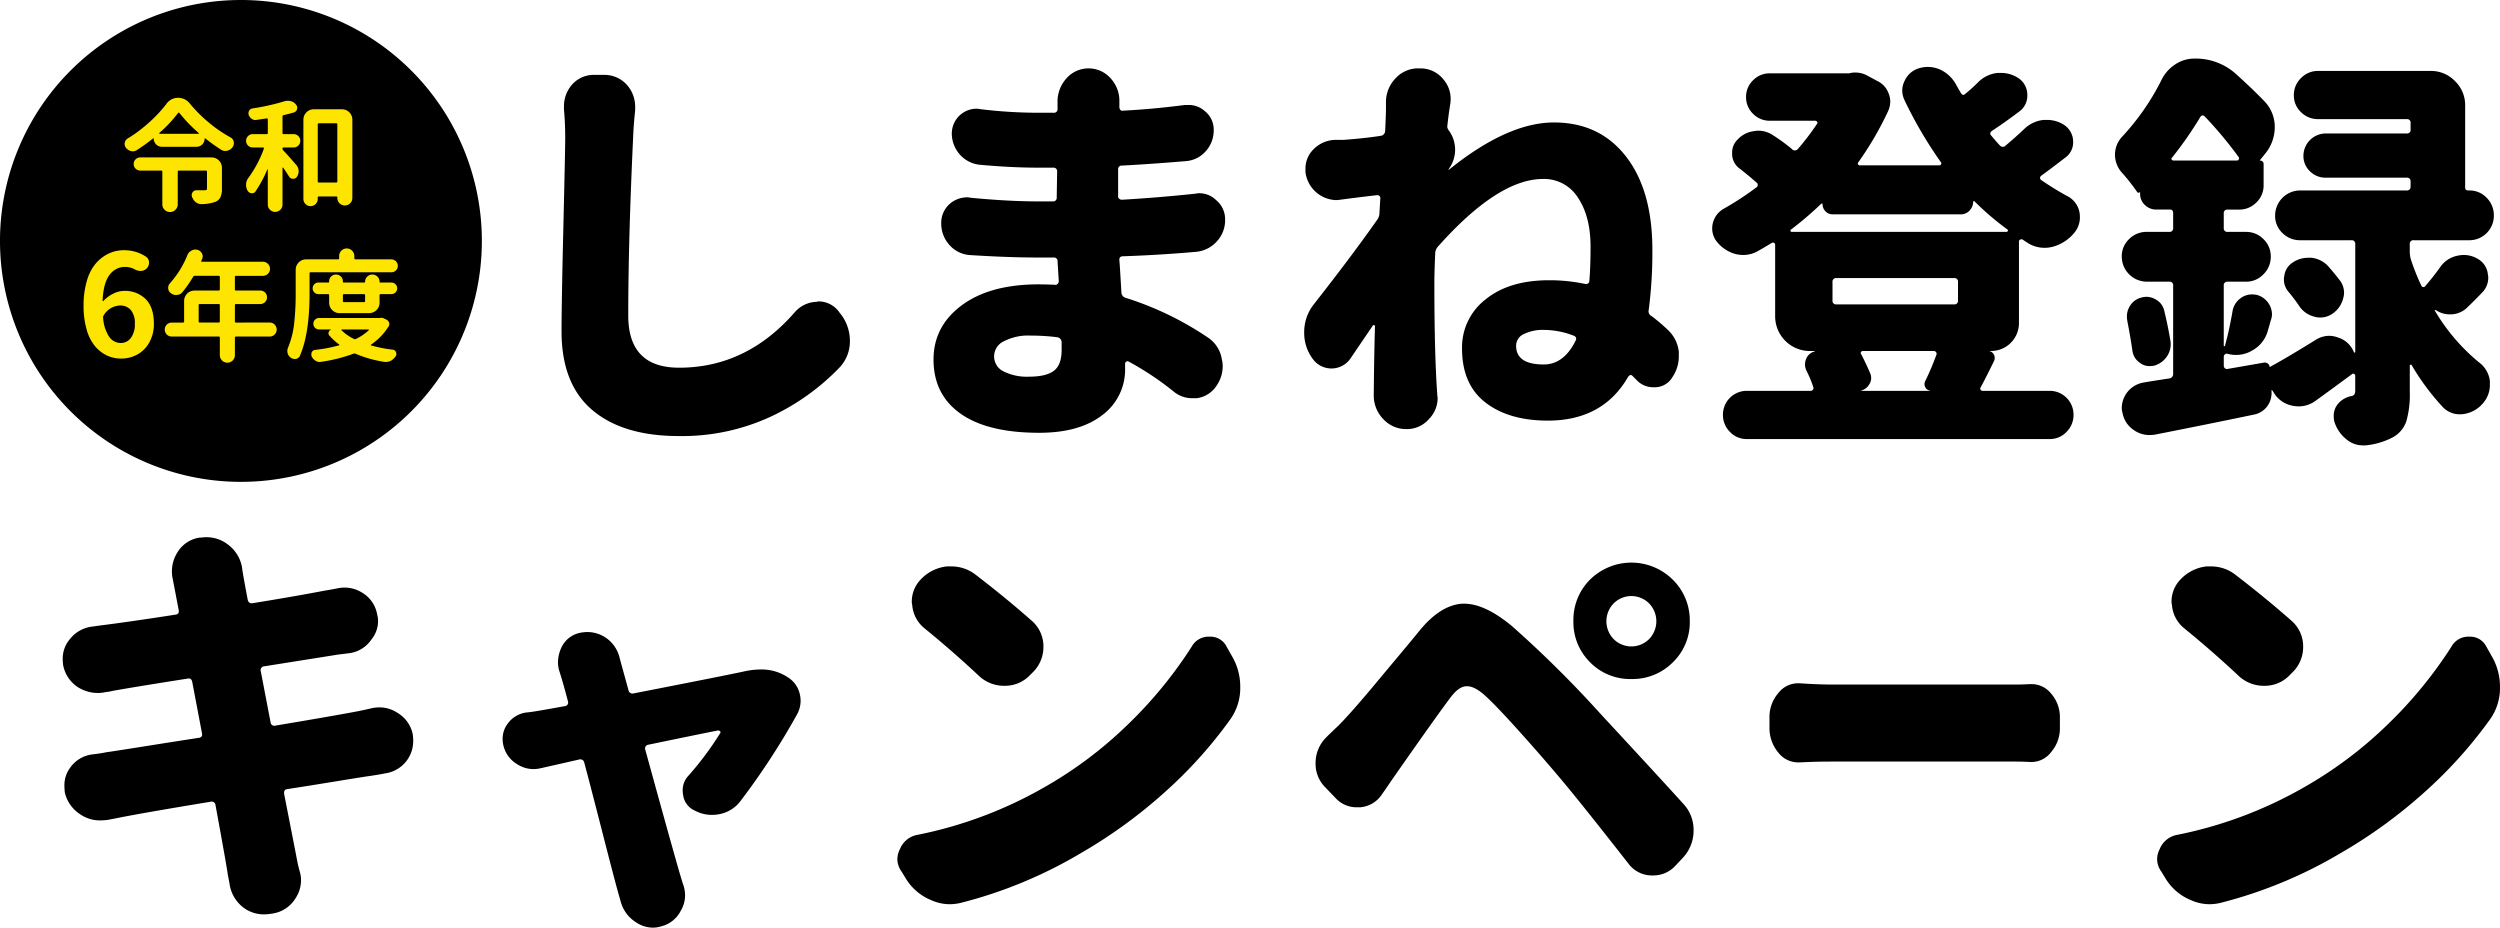
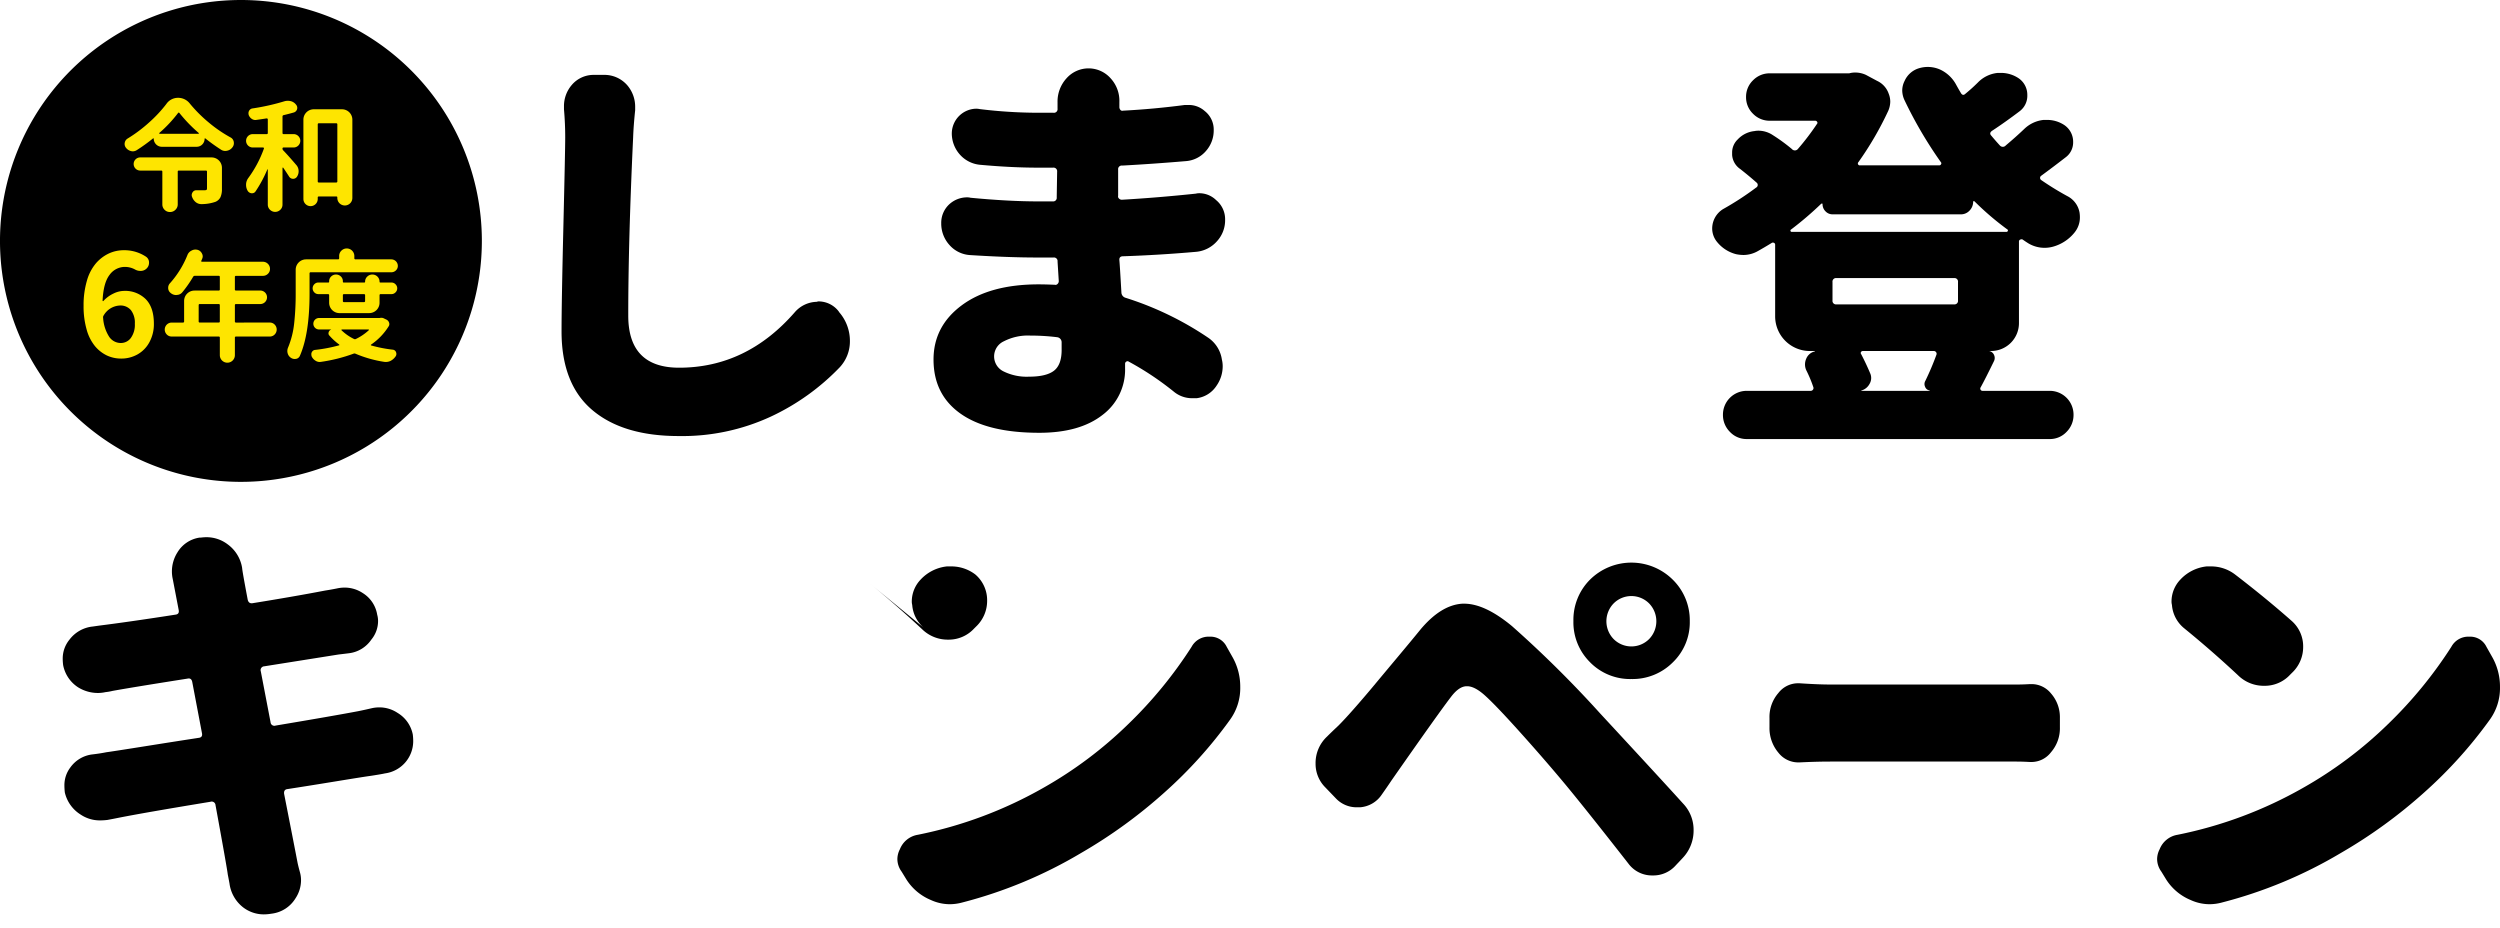
<svg xmlns="http://www.w3.org/2000/svg" width="650" height="241.188" viewBox="0 0 650 241.188">
  <defs>
    <clipPath id="clip-path">
      <rect id="長方形_523" data-name="長方形 523" width="650" height="241.188" fill="none" />
    </clipPath>
    <clipPath id="clip-path-2">
      <rect id="長方形_527" data-name="長方形 527" width="125.283" height="125.283" fill="none" />
    </clipPath>
  </defs>
  <g id="グループ_1180" data-name="グループ 1180" clip-path="url(#clip-path)">
    <path id="パス_1322" data-name="パス 1322" d="M66.7,17.8v-.846a8.4,8.4,0,0,1,2.009-5.5,7.428,7.428,0,0,1,5.816-2.643h2.537A7.846,7.846,0,0,1,83.2,11.56a8.559,8.559,0,0,1,2.009,5.6v.846q-.424,4.021-.528,7.085-1.27,27.072-1.268,46.316,0,13.538,13.217,13.535,17.552,0,30.138-14.488a7.788,7.788,0,0,1,5.71-2.643.834.834,0,0,1,.316-.106,6.614,6.614,0,0,1,5.288,2.537l.212.318a11.358,11.358,0,0,1,2.749,7.507,9.88,9.88,0,0,1-2.645,6.769,59.975,59.975,0,0,1-17.871,12.8,54.8,54.8,0,0,1-24,5.076q-14.489,0-22.47-6.769T66.069,75.535q0-7.508.475-27.283T67.021,25.1q0-3.7-.318-7.3" transform="translate(79.934 10.66)" />
    <path id="パス_1323" data-name="パス 1323" d="M181.21,78.047a8.31,8.31,0,0,1,3.6,5.71,7.059,7.059,0,0,1,.21,1.693,8.812,8.812,0,0,1-1.587,5.076,7.229,7.229,0,0,1-5.18,3.277h-1.165a7.421,7.421,0,0,1-4.758-1.691,77.149,77.149,0,0,0-11.739-7.825.527.527,0,0,0-.634,0,.622.622,0,0,0-.316.528v1.162a14.7,14.7,0,0,1-5.922,12.214q-5.924,4.6-16.39,4.6-13.432,0-20.461-4.97t-7.032-14.066q0-8.668,7.35-14.117T137.221,64.2q1.584,0,4.124.106a.731.731,0,0,0,.738-.212,1.013,1.013,0,0,0,.318-.74l-.318-5.076a.934.934,0,0,0-1.054-1.056H136.9q-7.511,0-17.555-.634a7.758,7.758,0,0,1-5.39-2.645,8.275,8.275,0,0,1-2.115-5.6,6.552,6.552,0,0,1,2.219-5.076,6.883,6.883,0,0,1,4.546-1.691,3.5,3.5,0,0,1,.849.106q9.938.951,17.657.95h3.7a.933.933,0,0,0,1.056-1.056l.108-6.663a.938.938,0,0,0-1.061-1.056H136.9q-6.769,0-14.908-.74a7.991,7.991,0,0,1-5.29-2.645,8.275,8.275,0,0,1-2.115-5.6,6.47,6.47,0,0,1,6.344-6.344,5.073,5.073,0,0,1,.952.106,127.419,127.419,0,0,0,14.912.952h4.23a.935.935,0,0,0,1.054-1.059V16.82a8.945,8.945,0,0,1,2.327-6.185,7.656,7.656,0,0,1,11.527.053,8.615,8.615,0,0,1,2.223,6.132v1.271a1.117,1.117,0,0,0,.263.74.628.628,0,0,0,.689.21q8.028-.421,16.07-1.481h.952a6.2,6.2,0,0,1,4.23,1.587,6.113,6.113,0,0,1,2.325,4.97,8.012,8.012,0,0,1-2.007,5.394,7.593,7.593,0,0,1-5.182,2.643q-8.781.743-16.6,1.162a.936.936,0,0,0-1.059,1.059v6.767a.732.732,0,0,0,.212.74,1.013,1.013,0,0,0,.74.318q9.2-.527,19.248-1.587a3.548,3.548,0,0,1,.844-.106,6.276,6.276,0,0,1,4.442,1.8,6.423,6.423,0,0,1,2.325,5.074,8.041,8.041,0,0,1-2.115,5.606,8.2,8.2,0,0,1-5.392,2.749q-9.623.849-19.031,1.162c-.709,0-1.025.354-.952,1.059q.1.951.526,8.353a1.482,1.482,0,0,0,1.059,1.375A82.6,82.6,0,0,1,181.21,78.047M143.143,81.22V79.211a1.326,1.326,0,0,0-1.162-1.268A56.631,56.631,0,0,0,135,77.518,13.641,13.641,0,0,0,128.125,79a4.323,4.323,0,0,0-.1,7.825,13.579,13.579,0,0,0,6.66,1.375q4.442,0,6.451-1.534t2.011-5.445" transform="translate(132.881 9.733)" />
-     <path id="パス_1324" data-name="パス 1324" d="M190.674,22.849a1.577,1.577,0,0,0,.318,1.271,8.436,8.436,0,0,1,.21,9.834,1.235,1.235,0,0,1-.21.316c-.071,0-.071.038,0,.106s.106.071.106,0q15.222-12.265,27.281-12.267,11.844,0,18.717,8.831t6.87,24.269a116.285,116.285,0,0,1-.95,15.65,1.359,1.359,0,0,0,.742,1.587,48.2,48.2,0,0,1,4.124,3.489,9.138,9.138,0,0,1,2.959,5.816v1.162a9.506,9.506,0,0,1-1.587,5.288,5.3,5.3,0,0,1-4.44,2.749h-.528a5.867,5.867,0,0,1-4.444-1.9l-.952-.95q-.63-.739-1.266.21-6.56,11.317-20.832,11.317-10.153,0-16.231-4.707T194.479,80.9a15.724,15.724,0,0,1,6.135-12.8q6.129-4.969,16.5-4.97a44.317,44.317,0,0,1,9.3.95,1.025,1.025,0,0,0,.793-.1.686.686,0,0,0,.369-.636q.318-3.7.318-8.881,0-7.932-3.277-12.8a10.386,10.386,0,0,0-9.1-4.864q-11.632,0-27.281,17.553a2.811,2.811,0,0,0-.738,1.9q-.215,4.972-.214,7.509,0,18.613.743,28.867v.424a2.1,2.1,0,0,1,.1.634,7.7,7.7,0,0,1-2.219,5.5,7.555,7.555,0,0,1-5.925,2.643,7.988,7.988,0,0,1-5.973-2.59,8.751,8.751,0,0,1-2.486-6.291q.1-10.574.32-17.871a.256.256,0,0,0-.214-.265.326.326,0,0,0-.318.053q-.63.951-5.812,8.565a6,6,0,0,1-9.944,0,11.174,11.174,0,0,1-2.115-6.66,11.648,11.648,0,0,1,2.435-7.3q10.044-12.8,16.5-21.995a3.111,3.111,0,0,0,.634-1.9l.21-3.6a.738.738,0,0,0-.21-.74.748.748,0,0,0-.742-.21q-3.8.424-9.412,1.162a7.048,7.048,0,0,1-1.162.106,8.289,8.289,0,0,1-7.929-7.3v-.846a7.062,7.062,0,0,1,1.9-4.864,8.261,8.261,0,0,1,5.6-2.643H163.6q5.708-.421,9.73-1.059a1.323,1.323,0,0,0,1.162-1.268q.205-4.226.21-6.026V16.929a8.839,8.839,0,0,1,2.539-6.347,7.89,7.89,0,0,1,5.92-2.537h.636a7.626,7.626,0,0,1,5.92,2.961,7.693,7.693,0,0,1,1.8,4.97,8.324,8.324,0,0,1-.106,1.375q-.421,2.539-.738,5.5m25.062,62.179q5.178,0,8.247-6.132.53-.955-.528-1.375a21.7,21.7,0,0,0-7.719-1.481A11.2,11.2,0,0,0,210.6,77.1a3.321,3.321,0,0,0-2.062,3.067q0,4.866,7.193,4.864" transform="translate(185.651 9.733)" />
    <path id="パス_1325" data-name="パス 1325" d="M282.141,52.728a.785.785,0,0,0-.621.051.5.5,0,0,0-.312.466V74.48a7.251,7.251,0,0,1-7.25,7.253h-.519a1.735,1.735,0,0,1,1.295,1.034,1.87,1.87,0,0,1-.051,1.657q-2.174,4.455-3.419,6.733a.584.584,0,0,0,.517.933h17.4a6.187,6.187,0,0,1,6.216,6.216,6.174,6.174,0,0,1-1.812,4.453,5.912,5.912,0,0,1-4.4,1.865H210.458a5.908,5.908,0,0,1-4.4-1.865,6.165,6.165,0,0,1-1.812-4.453,6.187,6.187,0,0,1,6.214-6.216h16.574a.7.7,0,0,0,.623-.312.687.687,0,0,0,.1-.621,34.172,34.172,0,0,0-1.863-4.455,3.647,3.647,0,0,1,0-2.95,3.144,3.144,0,0,1,2.278-1.918.092.092,0,0,0-.1-.1h-1.242a9.02,9.02,0,0,1-9.012-9.014V54.074a.5.5,0,0,0-.312-.466.583.583,0,0,0-.621.051q-1.866,1.144-3.523,2.073a7.636,7.636,0,0,1-3.73,1.036,9.948,9.948,0,0,1-1.967-.208,9.308,9.308,0,0,1-4.972-3.211,5.49,5.49,0,0,1-1.244-3.523,5.946,5.946,0,0,1,2.8-4.972,76.585,76.585,0,0,0,8.6-5.593.781.781,0,0,0,.1-1.348q-1.863-1.654-4.245-3.52a4.823,4.823,0,0,1-2.073-3.626v-.621a4.673,4.673,0,0,1,1.45-3.419,6.932,6.932,0,0,1,4.351-2.174,5.3,5.3,0,0,1,1.036-.1,6.762,6.762,0,0,1,3.728,1.138,46.915,46.915,0,0,1,4.972,3.626,1.012,1.012,0,0,0,1.554,0,64.9,64.9,0,0,0,4.972-6.526.411.411,0,0,0,.053-.519.581.581,0,0,0-.57-.309H216.466a5.991,5.991,0,0,1-4.4-1.814,5.924,5.924,0,0,1-1.812-4.349,5.932,5.932,0,0,1,1.812-4.351,6,6,0,0,1,4.4-1.812H237.08a5.592,5.592,0,0,1,1.554-.208,6.616,6.616,0,0,1,2.8.621l2.9,1.554a5.7,5.7,0,0,1,3,3.315,5.6,5.6,0,0,1,.413,2.073,6.194,6.194,0,0,1-.517,2.382,84.108,84.108,0,0,1-7.77,13.363.467.467,0,0,0-.1.517.48.48,0,0,0,.519.312h20.613a.5.5,0,0,0,.466-.312.408.408,0,0,0-.053-.517,109.131,109.131,0,0,1-9.425-16.057,6.154,6.154,0,0,1-.621-2.59,5.5,5.5,0,0,1,.621-2.486,5.942,5.942,0,0,1,3.832-3.315A7.891,7.891,0,0,1,260.8,8.6a9.043,9.043,0,0,1,4.04,3.832q.62,1.14,1.242,2.174.52.935,1.244.208a42.747,42.747,0,0,0,3.211-2.9,8.325,8.325,0,0,1,5.18-2.486h.829a8.237,8.237,0,0,1,4.661,1.45,5.212,5.212,0,0,1,2.174,4.351,5.017,5.017,0,0,1-1.967,4.143q-3.832,2.9-7.149,5.076c-.621.413-.689.864-.206,1.346q1.034,1.243,2.174,2.486a1.012,1.012,0,0,0,1.554,0q2.589-2.174,4.764-4.247a8.509,8.509,0,0,1,5.076-2.382h.933A8.051,8.051,0,0,1,293.018,23a5.234,5.234,0,0,1,2.278,4.455,4.805,4.805,0,0,1-1.969,3.936q-3.209,2.486-6.318,4.767a.675.675,0,0,0,0,1.138,76.358,76.358,0,0,0,6.733,4.143,5.971,5.971,0,0,1,3.211,4.247,8.281,8.281,0,0,1,.1,1.346,6.181,6.181,0,0,1-1.348,3.834,10.879,10.879,0,0,1-5.593,3.728,8.227,8.227,0,0,1-6.422-.829c-.552-.345-1.072-.689-1.554-1.034M232.729,46.2a2.489,2.489,0,0,1-1.812-.776,2.606,2.606,0,0,1-.776-1.916.092.092,0,0,0-.1-.1h-.208a87.3,87.3,0,0,1-7.871,6.733.3.3,0,0,0-.157.362.32.32,0,0,0,.362.259H278q.205,0,.312-.259c.066-.172.033-.294-.1-.362a74.151,74.151,0,0,1-8.6-7.354H269.4a.092.092,0,0,0-.1.1,3.268,3.268,0,0,1-.933,2.331,3.016,3.016,0,0,1-2.278.983Zm32.631,17.61a.917.917,0,0,0-1.036-1.036H233.765a.917.917,0,0,0-1.036,1.036v4.764a.916.916,0,0,0,1.036,1.036h30.558a.916.916,0,0,0,1.036-1.036Zm-7.354,28.28v-.1a1.434,1.434,0,0,1-1.191-.933,1.642,1.642,0,0,1,.051-1.554,72.109,72.109,0,0,0,2.9-6.837.69.69,0,0,0-.1-.621.7.7,0,0,0-.621-.309H240.706a.61.61,0,0,0-.57.259.5.5,0,0,0,.051.57q1.346,2.589,2.384,5.074a2.989,2.989,0,0,1-.208,2.643,3.483,3.483,0,0,1-2.073,1.708c-.069,0-.1.018-.1.053s.035.051.1.051Z" transform="translate(243.721 9.528)" />
-     <path id="パス_1326" data-name="パス 1326" d="M340.512,71.528a6.309,6.309,0,0,1-4.04,1.865h-.623a6.26,6.26,0,0,1-3.624-1.138.308.308,0,0,0-.208.1c-.068.071-.068.1,0,.1a50.817,50.817,0,0,0,11.394,13.363,7.1,7.1,0,0,1,2.9,4.868v1.14a7.019,7.019,0,0,1-1.452,4.247,8.06,8.06,0,0,1-5.178,3.211,7.624,7.624,0,0,1-1.244.1,6.025,6.025,0,0,1-4.247-1.761,61.476,61.476,0,0,1-8.183-10.981.25.25,0,0,0-.309-.155.245.245,0,0,0-.208.259v6.837a25.378,25.378,0,0,1-.882,7.562,7.508,7.508,0,0,1-3.573,4.245,19.3,19.3,0,0,1-7.043,2.073h-.725a6.6,6.6,0,0,1-4.351-1.657,9.314,9.314,0,0,1-3.107-4.764,9.332,9.332,0,0,1-.1-1.348,4.828,4.828,0,0,1,.933-2.8,5.974,5.974,0,0,1,3.832-2.278q.829-.209.829-1.348V89.346a.5.5,0,0,0-.312-.466.41.41,0,0,0-.517.051q-5.178,3.835-9.633,7.045a7.384,7.384,0,0,1-4.247,1.346,8.194,8.194,0,0,1-1.761-.206,7.228,7.228,0,0,1-4.868-3.626l-.208-.312a.169.169,0,0,0-.208-.051c-.069.035-.069.086,0,.155V93.8a5.81,5.81,0,0,1-1.138,3.52,5.676,5.676,0,0,1-3.626,2.177q-10.876,2.277-25.586,5.178a10.34,10.34,0,0,1-1.45.1,6.983,6.983,0,0,1-3.938-1.242,6.794,6.794,0,0,1-3-4.455,5.224,5.224,0,0,1-.208-1.45,6.788,6.788,0,0,1,5.8-6.526q1.14-.209,3.472-.57t3.054-.466a1.153,1.153,0,0,0,1.036-1.242V65.935a.917.917,0,0,0-1.036-1.036h-5.8a6.542,6.542,0,0,1-6.526-6.526,6.114,6.114,0,0,1,1.916-4.557,6.371,6.371,0,0,1,4.61-1.865h5.8a.916.916,0,0,0,1.036-1.036V47.083q0-.931-.829-.933h-3.522a4.186,4.186,0,0,1-3-1.191,3.922,3.922,0,0,1-1.244-2.952v-.415q-.517.414-.829-.1a50.984,50.984,0,0,0-3.832-4.871,6.916,6.916,0,0,1-1.865-4.764,6.794,6.794,0,0,1,1.865-4.661,62.774,62.774,0,0,0,10.152-14.6,10.16,10.16,0,0,1,3.573-4.143,8.884,8.884,0,0,1,5.025-1.556,15.6,15.6,0,0,1,10.875,4.042q4.143,3.729,7.354,7.043a9.589,9.589,0,0,1,2.694,6.733,10.84,10.84,0,0,1-2.694,7.147l-1.242,1.554a.917.917,0,0,1,1.036,1.036v5.388a6.08,6.08,0,0,1-1.865,4.453,6.2,6.2,0,0,1-4.559,1.865h-2.9a.916.916,0,0,0-1.036,1.036v3.728a.915.915,0,0,0,1.036,1.036h4.764a6.248,6.248,0,0,1,4.506,1.865,6.114,6.114,0,0,1,1.916,4.557,6.283,6.283,0,0,1-1.916,4.61,6.159,6.159,0,0,1-4.506,1.916h-4.764a.916.916,0,0,0-1.036,1.036V81.576c0,.069.053.1.157.1s.155-.035.155-.1q1.14-4.14,1.967-9.012a5.217,5.217,0,0,1,2.177-3.419,4.849,4.849,0,0,1,2.8-.933,7.622,7.622,0,0,1,1.244.1,5.329,5.329,0,0,1,4.04,5.076,4.425,4.425,0,0,1-.312,1.554q-.308,1.14-.829,2.9a8.288,8.288,0,0,1-4.04,4.972,8.131,8.131,0,0,1-4.143,1.138,8.6,8.6,0,0,1-2.278-.309.626.626,0,0,0-.621.155.74.74,0,0,0-.312.57v2.382a.835.835,0,0,0,.312.674.779.779,0,0,0,.725.155l9.529-1.657a1.491,1.491,0,0,1,.882.259,1.2,1.2,0,0,1,.466.778c0,.139.033.172.1.1q4.558-2.486,11.911-7.045a6.55,6.55,0,0,1,3.523-1.036,6.371,6.371,0,0,1,2.177.415,6.508,6.508,0,0,1,4.245,3.936c.208,0,.312-.033.312-.1V55.162a.916.916,0,0,0-1.036-1.036H297a6.378,6.378,0,0,1-4.61-1.863,6.119,6.119,0,0,1-1.916-4.559A6.542,6.542,0,0,1,297,41.178h27.659a.916.916,0,0,0,1.036-1.036V38.9a.917.917,0,0,0-1.036-1.036H303.634a5.665,5.665,0,0,1-4.09-1.657,5.411,5.411,0,0,1-1.71-4.04,5.836,5.836,0,0,1,5.8-5.8h21.029a.916.916,0,0,0,1.036-1.036V23.672a.917.917,0,0,0-1.036-1.036h-23a6.162,6.162,0,0,1-4.455-1.812,5.912,5.912,0,0,1-1.865-4.4,6.089,6.089,0,0,1,1.865-4.455,6.079,6.079,0,0,1,4.455-1.863h29.21a8.682,8.682,0,0,1,6.371,2.641,8.684,8.684,0,0,1,2.643,6.371V40.453q0,.726.829.725h.206a6.119,6.119,0,0,1,4.559,1.916,6.382,6.382,0,0,1,1.863,4.61,6.361,6.361,0,0,1-6.422,6.422h-14.4a.916.916,0,0,0-1.036,1.036v1.969A7.154,7.154,0,0,0,325.8,59.2a56.608,56.608,0,0,0,2.692,6.733.525.525,0,0,0,.466.362.542.542,0,0,0,.57-.259q1.969-2.277,3.832-4.868a7.149,7.149,0,0,1,4.455-3.005,8.192,8.192,0,0,1,1.761-.206,7.068,7.068,0,0,1,3.624,1.034,5.126,5.126,0,0,1,2.59,4.042,3.323,3.323,0,0,1,.1.829,5.432,5.432,0,0,1-1.554,3.832q-2.175,2.281-3.832,3.832m-88.465,3.523a5.864,5.864,0,0,1-.1-1.14,5.064,5.064,0,0,1,.725-2.588,4.766,4.766,0,0,1,3-2.281,4.951,4.951,0,0,1,1.346-.206,4.891,4.891,0,0,1,2.486.725,4.4,4.4,0,0,1,2.177,3q.931,3.832,1.554,7.562a5.32,5.32,0,0,1,.1,1.036,5.644,5.644,0,0,1-.933,3.107,5.937,5.937,0,0,1-3.419,2.486,7.6,7.6,0,0,1-1.242.1,4,4,0,0,1-2.384-.829,4.48,4.48,0,0,1-1.967-3.107q-.52-3.626-1.348-7.874m11.6-42.367a.345.345,0,0,0-.051.466.509.509,0,0,0,.466.259h16.47A.509.509,0,0,0,281,33.15a.656.656,0,0,0,.051-.57,105.019,105.019,0,0,0-8.8-10.565q-.726-.723-1.242.1a98.016,98.016,0,0,1-7.357,10.565m43.508,31.7A5.347,5.347,0,0,1,308.4,67.8a4.952,4.952,0,0,1-.206,1.346,6.789,6.789,0,0,1-2.9,4.143,5.645,5.645,0,0,1-3.107.933,5.2,5.2,0,0,1-1.45-.208,6.594,6.594,0,0,1-3.936-2.692,43.63,43.63,0,0,0-2.8-3.73,4.946,4.946,0,0,1-1.244-3.315,3.448,3.448,0,0,1,.1-.829,4.827,4.827,0,0,1,2.177-3.523,7.138,7.138,0,0,1,4.04-1.242h.829a6.955,6.955,0,0,1,4.351,2.174q1.551,1.763,2.9,3.523" transform="translate(301.056 8.336)" />
    <path id="パス_1327" data-name="パス 1327" d="M87.722,107.669a9.172,9.172,0,0,1,1.98-.221,8.538,8.538,0,0,1,4.734,1.432,8.432,8.432,0,0,1,3.962,5.613,14.305,14.305,0,0,1,.11,1.761,8.459,8.459,0,0,1-7.374,8.364c-.294.075-.88.183-1.761.329s-1.578.259-2.091.331q-1.651.222-9.025,1.43T65.82,128.692q-.991.109-.882,1.211,2.642,13.428,3.523,18.05c.146.659.331,1.394.55,2.2a7.6,7.6,0,0,1,.331,2.2,8.531,8.531,0,0,1-1.432,4.731,8.436,8.436,0,0,1-5.942,3.962l-.771.111a10.964,10.964,0,0,1-1.54.111,8.793,8.793,0,0,1-5.284-1.761,9.391,9.391,0,0,1-3.631-6.274q-.222-1.21-.442-2.311-.222-1.87-3.191-18.05a.994.994,0,0,0-1.321-.88Q28.4,134.857,21.8,136.174c-1.1.221-2.055.407-2.862.55a16.564,16.564,0,0,1-1.872.111A8.941,8.941,0,0,1,12,135.295a9.217,9.217,0,0,1-4.071-5.724,16.542,16.542,0,0,1-.11-1.872,7.61,7.61,0,0,1,1.54-4.621,8.215,8.215,0,0,1,5.834-3.412q1.87-.219,3.52-.55,1.651-.219,9.962-1.542t14.033-2.2q1.1-.106.88-1.211l-2.53-13.317c-.148-.731-.55-1.025-1.211-.88q-13.978,2.2-19.48,3.191a13.623,13.623,0,0,1-1.872.329,9.039,9.039,0,0,1-1.982.221,9.8,9.8,0,0,1-5.063-1.43,8.848,8.848,0,0,1-3.962-5.834,13.385,13.385,0,0,1-.108-1.651A7.724,7.724,0,0,1,9.137,89.84a8.665,8.665,0,0,1,6.055-3.412q.769-.109,1.54-.221,7.926-.991,19.922-2.862c.731-.073,1.025-.475.88-1.211L35.993,74.1a9.039,9.039,0,0,1-.221-1.982A9.236,9.236,0,0,1,37.2,67.167a8.094,8.094,0,0,1,5.721-3.852h.331a10.918,10.918,0,0,1,1.54-.11,9.071,9.071,0,0,1,5.5,1.872,9.414,9.414,0,0,1,3.743,6.163q0,.55,1.43,8.143.219,1.1,1.211.99,10.9-1.757,18.93-3.3,1.432-.219,3.083-.55a9.167,9.167,0,0,1,1.98-.219,8.536,8.536,0,0,1,4.734,1.43,8.134,8.134,0,0,1,3.741,5.613A6.032,6.032,0,0,1,89.372,85a7.583,7.583,0,0,1-1.761,4.844,8.221,8.221,0,0,1-5.724,3.52q-1.76.222-2.751.331L59.767,96.773a.992.992,0,0,0-.882,1.321L61.418,111.3a.989.989,0,0,0,1.319.88q15.079-2.529,21.462-3.741,1.651-.331,3.523-.771" transform="translate(8.926 76.469)" />
-     <path id="パス_1328" data-name="パス 1328" d="M121.077,118.178a8.919,8.919,0,0,1-5.489,3.523,10.482,10.482,0,0,1-2.073.206,9.482,9.482,0,0,1-4.453-1.138,5.13,5.13,0,0,1-3.005-4.143,5.86,5.86,0,0,1-.1-1.14,5.441,5.441,0,0,1,1.554-3.832,81.819,81.819,0,0,0,8.183-10.981.312.312,0,0,0,0-.466.64.64,0,0,0-.517-.259q-4.763.931-18.231,3.73a.958.958,0,0,0-.725,1.242q8.287,30.145,9.633,34.392a7.058,7.058,0,0,0,.312.93,8.809,8.809,0,0,1,.415,2.59,7.958,7.958,0,0,1-1.14,4.04,7.819,7.819,0,0,1-5.18,4.042,7.225,7.225,0,0,1-2.071.309,7.948,7.948,0,0,1-4.455-1.45,9.13,9.13,0,0,1-3.936-5.489c-.139-.484-.276-.968-.415-1.452q-.931-3.209-4.194-15.951t-4.817-18.543a1.049,1.049,0,0,0-1.346-.829q-5.9,1.346-10.048,2.278a8.51,8.51,0,0,1-1.865.208,7.637,7.637,0,0,1-4.143-1.244,7.672,7.672,0,0,1-3.832-6.63,6.509,6.509,0,0,1,1.242-3.832,7.169,7.169,0,0,1,4.868-3q1.14-.1,2.384-.312,2.586-.414,7.664-1.346a.935.935,0,0,0,.829-1.244q-1.243-4.763-2.174-7.666a7.823,7.823,0,0,1-.415-2.486,9.139,9.139,0,0,1,.933-3.936,6.85,6.85,0,0,1,4.767-3.728,9.947,9.947,0,0,1,1.967-.208,8.541,8.541,0,0,1,4.559,1.346A8.728,8.728,0,0,1,89.587,81.2l2.278,8.287a1.05,1.05,0,0,0,1.348.829q25.481-4.972,29.106-5.8a20.105,20.105,0,0,1,3.938-.415,12.334,12.334,0,0,1,7.251,2.174,6.83,6.83,0,0,1,2.9,4.247,7.2,7.2,0,0,1,.208,1.761,7.348,7.348,0,0,1-.829,3.315,186.642,186.642,0,0,1-14.709,22.583" transform="translate(71.542 89.966)" />
-     <path id="パス_1329" data-name="パス 1329" d="M122.419,154.03a12.456,12.456,0,0,1-3.193.44,11.881,11.881,0,0,1-4.952-1.1,13.778,13.778,0,0,1-6.382-5.394l-1.211-1.98a5.557,5.557,0,0,1-1.1-3.3,5.648,5.648,0,0,1,.661-2.532,6.041,6.041,0,0,1,4.621-3.741A109.258,109.258,0,0,0,143.55,124.2a106.82,106.82,0,0,0,22.068-16.565,111.422,111.422,0,0,0,16.455-20.085,5.016,5.016,0,0,1,4.623-2.643h.111a4.694,4.694,0,0,1,4.4,2.643l1.43,2.53a15.6,15.6,0,0,1,2.091,7.925,14.024,14.024,0,0,1-2.641,8.475,115.837,115.837,0,0,1-17,18.877,129.087,129.087,0,0,1-21.736,15.792,117.587,117.587,0,0,1-30.927,12.879m-9.686-71.21a8.645,8.645,0,0,1-3.3-6.163,3.52,3.52,0,0,1-.11-.882,8.268,8.268,0,0,1,2.311-5.721,10.9,10.9,0,0,1,6.824-3.412h1.211a10.259,10.259,0,0,1,6.163,2.091q8.032,6.166,14.638,12a8.787,8.787,0,0,1,3.081,6.824,9.193,9.193,0,0,1-2.862,6.714l-.55.55a8.959,8.959,0,0,1-6.714,2.862,9.505,9.505,0,0,1-6.824-2.751q-6.712-6.275-13.867-12.108" transform="translate(127.737 80.626)" />
+     <path id="パス_1329" data-name="パス 1329" d="M122.419,154.03a12.456,12.456,0,0,1-3.193.44,11.881,11.881,0,0,1-4.952-1.1,13.778,13.778,0,0,1-6.382-5.394l-1.211-1.98a5.557,5.557,0,0,1-1.1-3.3,5.648,5.648,0,0,1,.661-2.532,6.041,6.041,0,0,1,4.621-3.741A109.258,109.258,0,0,0,143.55,124.2a106.82,106.82,0,0,0,22.068-16.565,111.422,111.422,0,0,0,16.455-20.085,5.016,5.016,0,0,1,4.623-2.643h.111a4.694,4.694,0,0,1,4.4,2.643l1.43,2.53a15.6,15.6,0,0,1,2.091,7.925,14.024,14.024,0,0,1-2.641,8.475,115.837,115.837,0,0,1-17,18.877,129.087,129.087,0,0,1-21.736,15.792,117.587,117.587,0,0,1-30.927,12.879m-9.686-71.21a8.645,8.645,0,0,1-3.3-6.163,3.52,3.52,0,0,1-.11-.882,8.268,8.268,0,0,1,2.311-5.721,10.9,10.9,0,0,1,6.824-3.412h1.211a10.259,10.259,0,0,1,6.163,2.091a8.787,8.787,0,0,1,3.081,6.824,9.193,9.193,0,0,1-2.862,6.714l-.55.55a8.959,8.959,0,0,1-6.714,2.862,9.505,9.505,0,0,1-6.824-2.751q-6.712-6.275-13.867-12.108" transform="translate(127.737 80.626)" />
    <path id="パス_1330" data-name="パス 1330" d="M172.065,126.4a7.44,7.44,0,0,1-5.724,3.412h-.88a7.391,7.391,0,0,1-5.394-2.312l-2.751-2.862a8.625,8.625,0,0,1-2.533-6.163,9.4,9.4,0,0,1,2.972-7.043q1.21-1.21,2.972-2.862,1.76-1.76,4.457-4.844t4.842-5.668q2.148-2.582,6.11-7.319t5.832-7.043q5.393-6.494,11.007-6.824h.44q5.39,0,12.437,5.834a290.913,290.913,0,0,1,22.892,22.671q16.617,17.943,21.573,23.444a9.881,9.881,0,0,1,2.751,6.932,10.328,10.328,0,0,1-2.862,7.266l-1.761,1.87a7.752,7.752,0,0,1-5.942,2.643h-.332a7.611,7.611,0,0,1-6.053-3.083q-12.215-15.626-17.5-21.9-5.174-6.162-11.226-12.877t-8.8-9.136q-2.532-2.2-4.4-2.2h-.111q-1.982,0-4.073,2.751-3.3,4.293-15.518,21.791-1.1,1.651-2.422,3.522m54.1-34.284a14.573,14.573,0,0,1-4.347-10.731A14.765,14.765,0,0,1,226.16,70.6a15.28,15.28,0,0,1,21.517.055,14.8,14.8,0,0,1,4.4,10.786,14.429,14.429,0,0,1-4.4,10.676,14.765,14.765,0,0,1-10.786,4.347,14.573,14.573,0,0,1-10.731-4.347m6.108-15.3a6.645,6.645,0,0,0,0,9.246,6.514,6.514,0,0,0,9.246,0,6.651,6.651,0,0,0,0-9.246,6.509,6.509,0,0,0-9.246,0" transform="translate(187.266 80.084)" />
    <path id="パス_1331" data-name="パス 1331" d="M215.942,100.968h-.267a6.536,6.536,0,0,1-5.171-2.532,9.894,9.894,0,0,1-2.316-6.6v-2.42a9.49,9.49,0,0,1,2.316-6.495,6.464,6.464,0,0,1,5.08-2.53h.358q4.989.328,8.022.329h48.5q1.6,0,3.476-.111h.446a6.49,6.49,0,0,1,4.992,2.422,9.339,9.339,0,0,1,2.318,6.384v2.42a9.488,9.488,0,0,1-2.318,6.495,6.379,6.379,0,0,1-4.992,2.53h-.446q-2.052-.109-3.476-.111h-48.5q-3.567,0-8.022.221" transform="translate(251.877 97.258)" />
    <path id="パス_1332" data-name="パス 1332" d="M270.635,154.03a12.456,12.456,0,0,1-3.193.44,11.881,11.881,0,0,1-4.952-1.1,13.777,13.777,0,0,1-6.382-5.394l-1.211-1.98a5.557,5.557,0,0,1-1.1-3.3,5.649,5.649,0,0,1,.661-2.532,6.041,6.041,0,0,1,4.621-3.741A109.257,109.257,0,0,0,291.766,124.2a106.89,106.89,0,0,0,22.07-16.565,111.5,111.5,0,0,0,16.452-20.085,5.018,5.018,0,0,1,4.623-2.643h.11a4.694,4.694,0,0,1,4.4,2.643l1.43,2.53a15.626,15.626,0,0,1,2.09,7.925,14.024,14.024,0,0,1-2.641,8.475,115.922,115.922,0,0,1-17,18.877,129.106,129.106,0,0,1-21.738,15.792,117.556,117.556,0,0,1-30.927,12.879m-9.686-71.21a8.645,8.645,0,0,1-3.3-6.163,3.519,3.519,0,0,1-.11-.882,8.268,8.268,0,0,1,2.311-5.721,10.9,10.9,0,0,1,6.824-3.412h1.211a10.259,10.259,0,0,1,6.163,2.091q8.032,6.166,14.638,12a8.794,8.794,0,0,1,3.08,6.824,9.194,9.194,0,0,1-2.862,6.714l-.55.55a8.959,8.959,0,0,1-6.714,2.862,9.505,9.505,0,0,1-6.824-2.751q-6.713-6.275-13.867-12.108" transform="translate(307.056 80.626)" />
    <g id="グループ_1195" data-name="グループ 1195">
      <g id="グループ_1195-2" data-name="グループ 1195" transform="translate(0 0)" clip-path="url(#clip-path-2)">
        <path id="パス_1430" data-name="パス 1430" d="M125.283,62.641A62.642,62.642,0,1,1,62.643,0a62.641,62.641,0,0,1,62.641,62.641" transform="translate(0 0)" />
        <path id="パス_1431" data-name="パス 1431" d="M25.528,13.092a3.66,3.66,0,0,1,3.012-1.584,3.85,3.85,0,0,1,3.107,1.523,36.738,36.738,0,0,0,4.924,4.921,34.773,34.773,0,0,0,5.6,3.836,1.6,1.6,0,0,1,.871,1.149,2.341,2.341,0,0,1,.033.4,1.658,1.658,0,0,1-.343.994,2.249,2.249,0,0,1-1.4.93,1.986,1.986,0,0,1-1.615-.278,48.866,48.866,0,0,1-4.068-2.921.156.156,0,0,0-.126,0,.1.1,0,0,0-.06.1,2.067,2.067,0,0,1-2.082,2.079H24.348a2.113,2.113,0,0,1-2.11-2.11c0-.02-.029-.046-.077-.077s-.088-.027-.11.013a45.414,45.414,0,0,1-4.223,3.045,1.914,1.914,0,0,1-1.025.312,2.007,2.007,0,0,1-.466-.062,2.345,2.345,0,0,1-1.3-.84,1.6,1.6,0,0,1-.373-1.025,1.507,1.507,0,0,1,.031-.278,1.608,1.608,0,0,1,.747-1.118,37.353,37.353,0,0,0,5.6-4.194,34.418,34.418,0,0,0,4.488-4.813M37.269,27.006a2.7,2.7,0,0,1,2.7,2.7v5.467a5.135,5.135,0,0,1-.373,2.159,2.564,2.564,0,0,1-1.335,1.226,11.223,11.223,0,0,1-3.571.59H34.6a2.3,2.3,0,0,1-1.43-.5,3.063,3.063,0,0,1-.961-1.366,1.291,1.291,0,0,1-.1-.466,1.316,1.316,0,0,1,.217-.714,1.125,1.125,0,0,1,1.025-.559h2.051a1.106,1.106,0,0,0,.544-.093c.093-.064.139-.2.139-.407V30.734a.274.274,0,0,0-.309-.309H28.79a.275.275,0,0,0-.312.309v8.479a1.919,1.919,0,0,1-.59,1.4,1.948,1.948,0,0,1-1.428.59,1.908,1.908,0,0,1-1.414-.59,1.936,1.936,0,0,1-.572-1.4V30.734a.275.275,0,0,0-.312-.309H18.726a1.709,1.709,0,1,1,0-3.419ZM23.7,20.639a.127.127,0,0,0,.093.219H33.853a.1.1,0,0,0,.11-.08.157.157,0,0,0-.049-.139,38.065,38.065,0,0,1-5-5.187c-.124-.146-.247-.135-.373.031A34.125,34.125,0,0,1,23.7,20.639" transform="translate(17.734 13.923)" fill="#fee500" />
        <path id="パス_1432" data-name="パス 1432" d="M38.7,24a.247.247,0,0,0-.278.281.643.643,0,0,0,.186.466q1.183,1.21,3.416,3.819a2.4,2.4,0,0,1,.592,1.615,2.527,2.527,0,0,1-.435,1.43,1.164,1.164,0,0,1-.994.528h-.031a1.194,1.194,0,0,1-1.025-.59q-.716-1.117-1.523-2.3a.113.113,0,0,0-.106-.015c-.053.011-.08.035-.08.077V38.85a1.823,1.823,0,0,1-.557,1.335,1.913,1.913,0,0,1-2.7,0A1.819,1.819,0,0,1,34.6,38.85v-9.1a.074.074,0,0,0-.046-.08c-.029-.009-.057.007-.077.046a32.84,32.84,0,0,1-3.074,5.717,1.046,1.046,0,0,1-.871.466H30.35a1.327,1.327,0,0,1-1.025-.714,2.964,2.964,0,0,1-.373-1.43v-.25a2.974,2.974,0,0,1,.592-1.584,29.942,29.942,0,0,0,4.037-7.609.185.185,0,0,0-.018-.219.227.227,0,0,0-.17-.093h-2.7a1.739,1.739,0,0,1,0-3.478h3.6a.274.274,0,0,0,.309-.309V16.705a.254.254,0,0,0-.093-.2.29.29,0,0,0-.186-.077q-1.366.219-2.7.4a1.069,1.069,0,0,1-.248.031,1.7,1.7,0,0,1-.961-.312,2.137,2.137,0,0,1-.778-.992,1.807,1.807,0,0,1-.062-.466,1.365,1.365,0,0,1,.155-.621,1.2,1.2,0,0,1,.871-.621,57.25,57.25,0,0,0,8.322-1.865,3.2,3.2,0,0,1,.871-.124,3.467,3.467,0,0,1,.776.093,2.465,2.465,0,0,1,1.366.9,1.251,1.251,0,0,1-.588,2.049q-1.183.345-2.61.683a.348.348,0,0,0-.312.373v4.256a.275.275,0,0,0,.312.309h2.546a1.72,1.72,0,0,1,1.26.513,1.731,1.731,0,0,1,0,2.455,1.719,1.719,0,0,1-1.26.51Zm5.156-7.235a2.7,2.7,0,0,1,2.7-2.7h7.33a2.7,2.7,0,0,1,2.7,2.7V37.078a1.956,1.956,0,1,1-3.911,0v-.093a.221.221,0,0,0-.25-.247H47.867c-.186,0-.281.084-.281.247v.4a1.864,1.864,0,1,1-3.728,0Zm3.728,16.026a.275.275,0,0,0,.312.312h4.473a.275.275,0,0,0,.312-.312V18.009a.275.275,0,0,0-.312-.312H47.9a.275.275,0,0,0-.312.312Z" transform="translate(35.027 14.348)" fill="#fee500" />
        <path id="パス_1433" data-name="パス 1433" d="M26.067,31.126a1.79,1.79,0,0,1,.787,1.578,2.022,2.022,0,0,1-.572,1.432,2.174,2.174,0,0,1-1.47.681h-.179a2.76,2.76,0,0,1-1.47-.393,5.465,5.465,0,0,0-2.508-.645,4.908,4.908,0,0,0-4.066,2.079q-1.6,2.078-1.812,6.7a.122.122,0,0,0,.217.073,8.285,8.285,0,0,1,2.561-1.9,6.431,6.431,0,0,1,2.778-.716A7.587,7.587,0,0,1,26,42.164q2.112,2.151,2.115,6.378a9.777,9.777,0,0,1-1.167,4.822,7.937,7.937,0,0,1-3.1,3.171,8.567,8.567,0,0,1-4.227,1.076,8.68,8.68,0,0,1-3.728-.807,9.171,9.171,0,0,1-3.1-2.437,11.686,11.686,0,0,1-2.166-4.318,21.846,21.846,0,0,1-.791-6.165,22.472,22.472,0,0,1,.862-6.5,12.018,12.018,0,0,1,2.345-4.535A10.172,10.172,0,0,1,16.372,30.3a9.244,9.244,0,0,1,3.96-.862,10.165,10.165,0,0,1,5.735,1.686M19.508,53.561a3.207,3.207,0,0,0,2.616-1.308,5.839,5.839,0,0,0,1.039-3.71,5.323,5.323,0,0,0-1.021-3.529,3.54,3.54,0,0,0-2.851-1.2,5.121,5.121,0,0,0-4.227,2.579.774.774,0,0,0-.144.645,10.207,10.207,0,0,0,1.6,4.948,3.63,3.63,0,0,0,2.992,1.576" transform="translate(11.894 35.618)" fill="#fee500" />
        <path id="パス_1434" data-name="パス 1434" d="M46.686,48.34a1.733,1.733,0,0,1,1.273.526,1.833,1.833,0,0,1,0,2.579,1.727,1.727,0,0,1-1.273.528h-8.76a.275.275,0,0,0-.309.312v4.535a1.957,1.957,0,0,1-3.914,0V52.285a.275.275,0,0,0-.309-.312H21.186a1.727,1.727,0,0,1-1.273-.528,1.815,1.815,0,0,1,1.273-3.1h2.921a.276.276,0,0,0,.309-.312v-5.31a2.7,2.7,0,0,1,2.7-2.7h6.274A.275.275,0,0,0,33.7,39.7v-3.2a.275.275,0,0,0-.309-.312H27.212a.5.5,0,0,0-.466.278,31.049,31.049,0,0,1-2.8,4.006,1.894,1.894,0,0,1-1.428.685.554.554,0,0,1-.157.031,2.176,2.176,0,0,1-1.4-.5,1.66,1.66,0,0,1-.685-1.242V39.3a1.664,1.664,0,0,1,.466-1.18,24.821,24.821,0,0,0,4.537-7.33,2.108,2.108,0,0,1,1.054-1.149,2,2,0,0,1,.992-.281,2.555,2.555,0,0,1,.561.062,1.789,1.789,0,0,1,1.149.933,1.528,1.528,0,0,1,.219.776,1.57,1.57,0,0,1-.157.652,5.133,5.133,0,0,1-.217.5.2.2,0,0,0,.013.172.159.159,0,0,0,.141.077H44.915a1.852,1.852,0,0,1,1.834,1.847,1.725,1.725,0,0,1-.544,1.288,1.8,1.8,0,0,1-1.291.528h-6.99a.275.275,0,0,0-.309.312v3.2a.275.275,0,0,0,.309.312h6.338a1.755,1.755,0,0,1,0,3.509H37.926a.275.275,0,0,0-.309.312v4.192a.275.275,0,0,0,.309.312ZM28.2,48.029a.275.275,0,0,0,.312.312h4.877a.275.275,0,0,0,.309-.312V43.837a.275.275,0,0,0-.309-.312H28.516a.275.275,0,0,0-.312.312Z" transform="translate(23.453 35.524)" fill="#fee500" />
        <path id="パス_1435" data-name="パス 1435" d="M39.892,35.418a.273.273,0,0,0-.309.309v5.248q0,10.438-2.517,16.183a1.338,1.338,0,0,1-.994.778,2.626,2.626,0,0,1-.371.029,1.723,1.723,0,0,1-.963-.309,1.981,1.981,0,0,1-.838-1.149,2.085,2.085,0,0,1-.093-.621,2.234,2.234,0,0,1,.155-.809,22.75,22.75,0,0,0,1.629-6.444,70.247,70.247,0,0,0,.389-7.657V34.764a2.7,2.7,0,0,1,2.7-2.7h8.325q.278,0,.278-.312v-.559a1.891,1.891,0,0,1,.575-1.383,1.971,1.971,0,0,1,3.37,1.383v.559a.275.275,0,0,0,.312.312h9.286a1.7,1.7,0,0,1,1.71,1.693,1.578,1.578,0,0,1-.5,1.178,1.665,1.665,0,0,1-1.211.484ZM57.814,47.312a1.529,1.529,0,0,1,.4-.06,1.51,1.51,0,0,1,.747.186l.652.309a1.346,1.346,0,0,1,.652.778,1.151,1.151,0,0,1,.064.371,1.063,1.063,0,0,1-.186.59,15.919,15.919,0,0,1-4.537,4.722.145.145,0,0,0-.077.155.1.1,0,0,0,.108.093,35.469,35.469,0,0,0,5.56,1.087,1,1,0,0,1,.871.652,1.334,1.334,0,0,1,.093.466,1.127,1.127,0,0,1-.219.652,3.625,3.625,0,0,1-1.3,1.149,2.791,2.791,0,0,1-1.213.281,3.172,3.172,0,0,1-.433-.031A30.921,30.921,0,0,1,51.54,56.6a.652.652,0,0,0-.559,0,41.31,41.31,0,0,1-8.42,2.113,2.138,2.138,0,0,1-.34.031,1.942,1.942,0,0,1-1.054-.312,2.535,2.535,0,0,1-1.025-1.118,1.705,1.705,0,0,1-.093-.559v-.186a1.205,1.205,0,0,1,.325-.652.985.985,0,0,1,.667-.312,39.386,39.386,0,0,0,6.181-1.18.1.1,0,0,0,.11-.093.153.153,0,0,0-.077-.155,15.389,15.389,0,0,1-2.486-2.27.819.819,0,0,1-.217-.884,1.014,1.014,0,0,1,.652-.7v-.031H42.1a1.492,1.492,0,1,1,0-2.983H57.814Zm-.031-3.973a2.7,2.7,0,0,1-2.7,2.7H47.377a2.7,2.7,0,0,1-2.7-2.7V41.411a.275.275,0,0,0-.312-.312H41.881a1.417,1.417,0,0,1-1.059-.449,1.5,1.5,0,0,1,0-2.113,1.419,1.419,0,0,1,1.059-.451h2.577a.194.194,0,0,0,.219-.217v-.1a1.691,1.691,0,0,1,.528-1.257,1.8,1.8,0,0,1,2.515,0,1.682,1.682,0,0,1,.528,1.257v.1a.192.192,0,0,0,.217.217h5.341a.193.193,0,0,0,.219-.217,1.782,1.782,0,0,1,.559-1.321,1.856,1.856,0,0,1,1.335-.541,1.852,1.852,0,0,1,1.865,1.863.191.191,0,0,0,.217.217h2.888a1.43,1.43,0,0,1,1.041.451,1.463,1.463,0,0,1,0,2.113,1.427,1.427,0,0,1-1.041.449H58.095a.275.275,0,0,0-.312.312Zm-2.8,7.142c.04-.02.051-.055.031-.108a.123.123,0,0,0-.124-.077H48a.126.126,0,0,0-.093.217,12.434,12.434,0,0,0,3.2,2.236.541.541,0,0,0,.559,0,13.616,13.616,0,0,0,3.324-2.267m-.963-9.069a.275.275,0,0,0-.312-.312H48.557a.275.275,0,0,0-.309.312v1.461a.274.274,0,0,0,.309.309h5.156a.275.275,0,0,0,.312-.309Z" transform="translate(40.9 35.37)" fill="#fee500" />
      </g>
    </g>
  </g>
</svg>